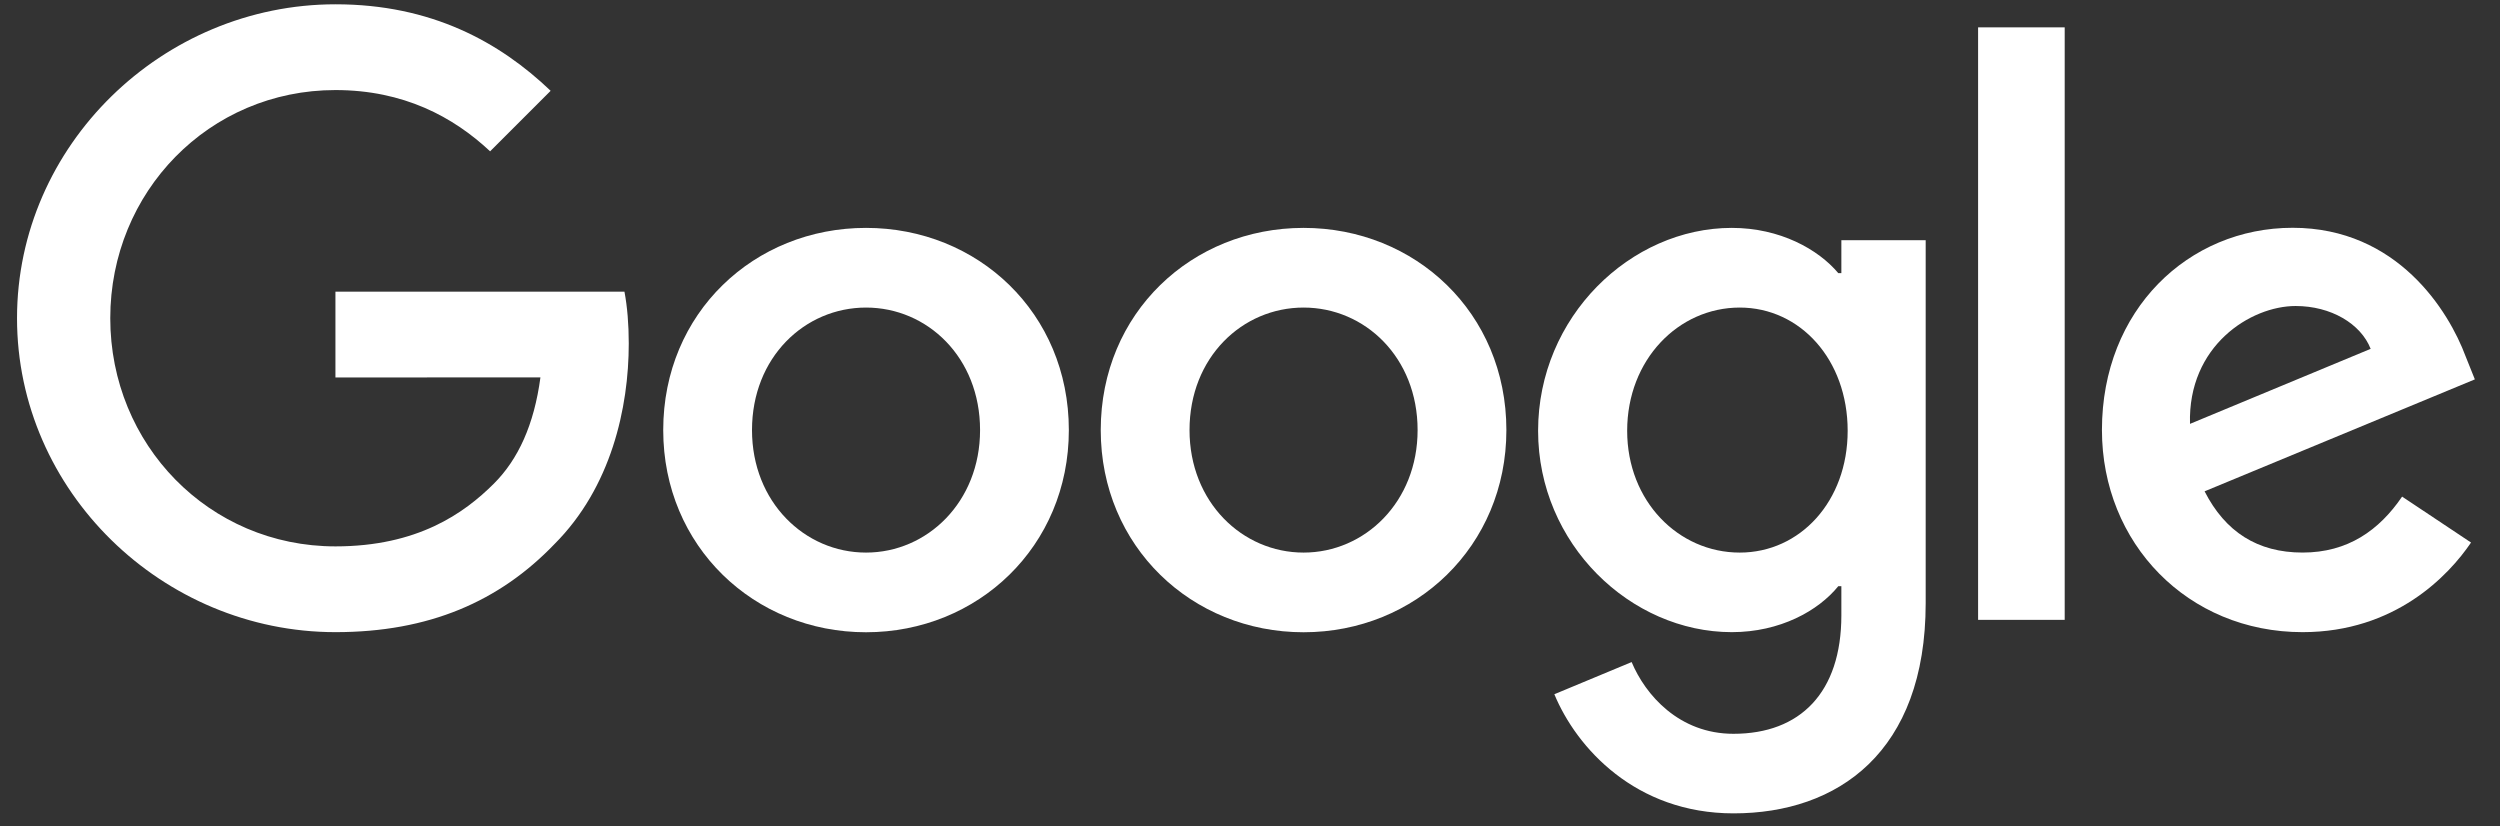
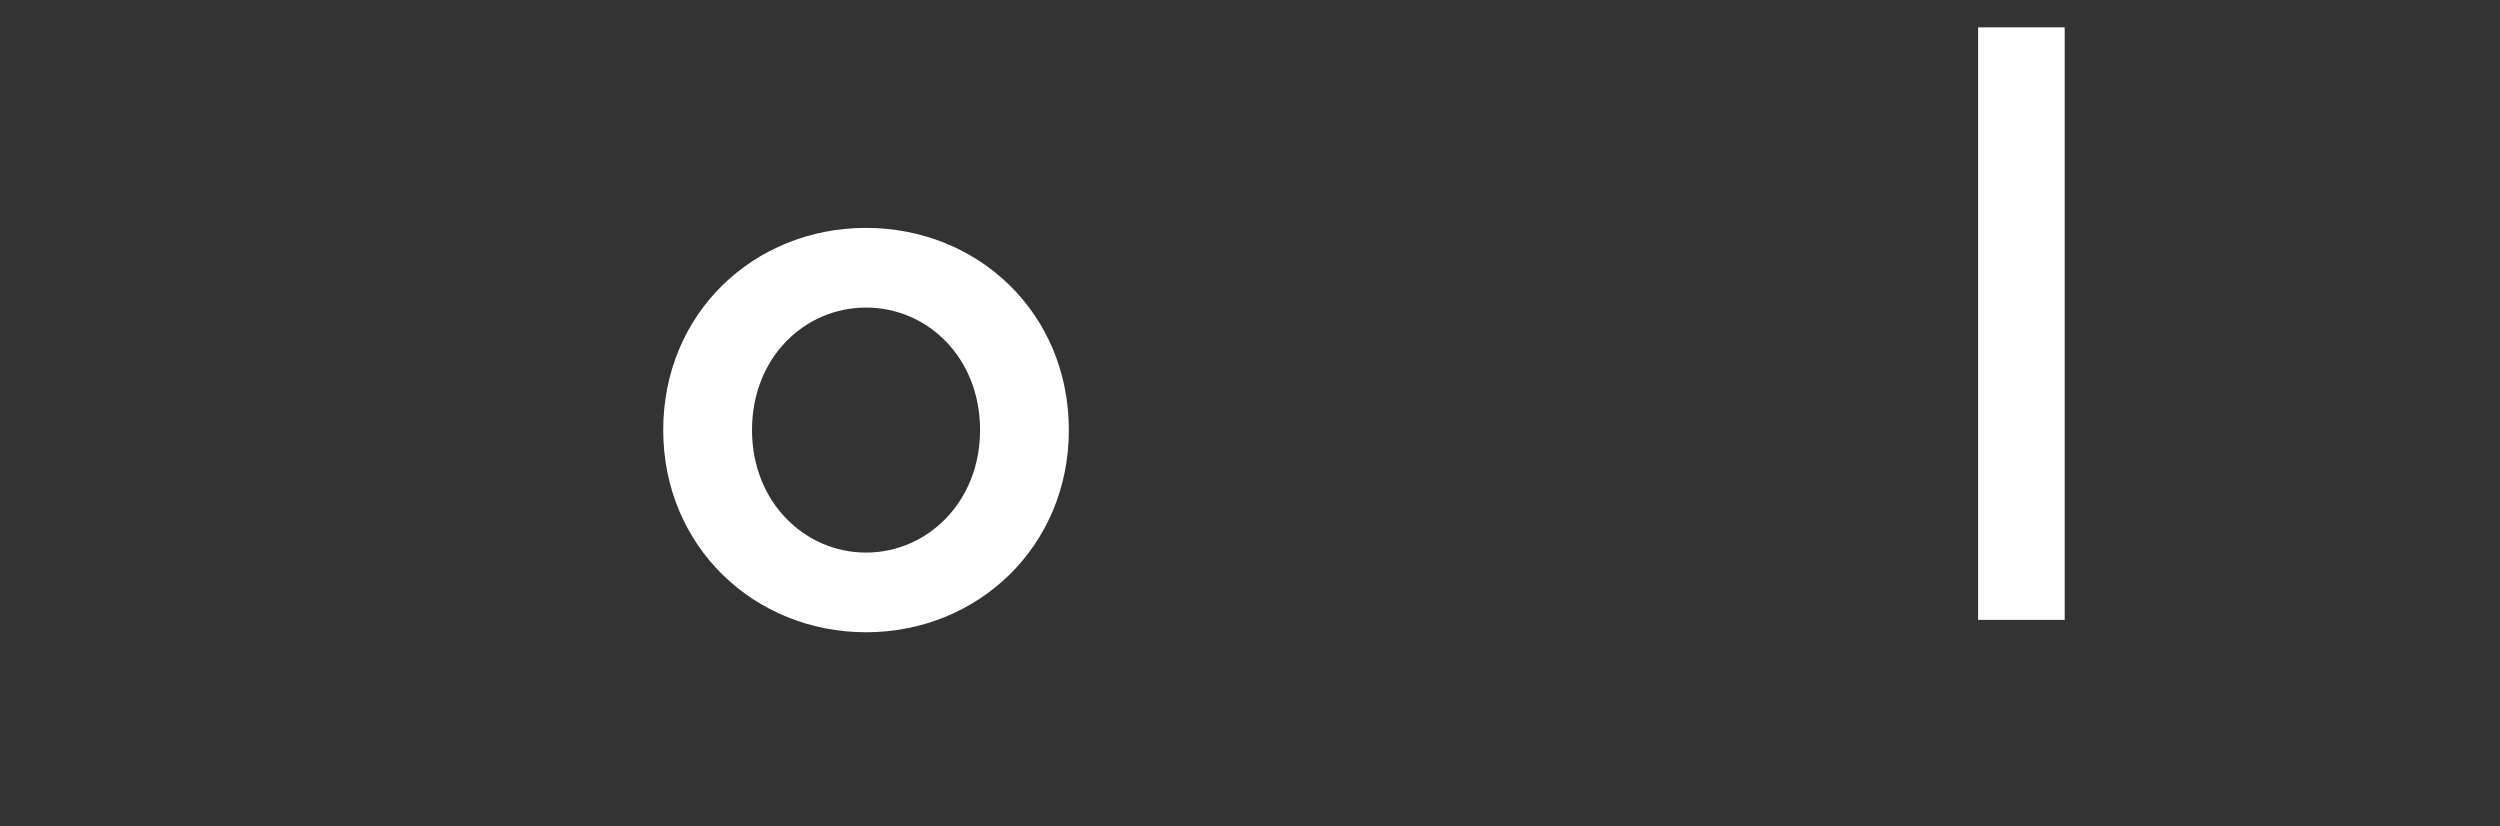
<svg xmlns="http://www.w3.org/2000/svg" width="121" height="40" viewBox="0 0 121 40" fill="none">
  <rect x="0" y="0" width="121" height="40" fill="#333333" stroke="none" />
  <path d="M51.732 20.816C51.732 26.449 47.325 30.601 41.916 30.601C36.507 30.601 32.1 26.449 32.1 20.816C32.1 15.142 36.507 11.03 41.916 11.03C47.325 11.03 51.732 15.142 51.732 20.816ZM47.435 20.816C47.435 17.295 44.88 14.886 41.916 14.886C38.951 14.886 36.397 17.295 36.397 20.816C36.397 24.301 38.951 26.745 41.916 26.745C44.88 26.745 47.435 24.296 47.435 20.816Z" fill="white" />
-   <path d="M72.909 20.816C72.909 26.449 68.501 30.601 63.093 30.601C57.684 30.601 53.276 26.449 53.276 20.816C53.276 15.146 57.684 11.03 63.093 11.03C68.501 11.03 72.909 15.142 72.909 20.816ZM68.612 20.816C68.612 17.295 66.057 14.886 63.093 14.886C60.128 14.886 57.573 17.295 57.573 20.816C57.573 24.301 60.128 26.745 63.093 26.745C66.057 26.745 68.612 24.296 68.612 20.816Z" fill="white" />
-   <path d="M93.203 11.621V29.189C93.203 36.416 88.941 39.367 83.903 39.367C79.16 39.367 76.306 36.195 75.23 33.601L78.971 32.044C79.637 33.636 81.269 35.516 83.899 35.516C87.124 35.516 89.122 33.526 89.122 29.78V28.373H88.972C88.01 29.56 86.158 30.596 83.819 30.596C78.927 30.596 74.444 26.335 74.444 20.851C74.444 15.327 78.927 11.03 83.819 11.03C86.153 11.03 88.006 12.067 88.972 13.219H89.122V11.626H93.203V11.621ZM89.427 20.851C89.427 17.405 87.128 14.886 84.203 14.886C81.239 14.886 78.755 17.405 78.755 20.851C78.755 24.261 81.239 26.745 84.203 26.745C87.128 26.745 89.427 24.261 89.427 20.851Z" fill="white" />
  <path d="M99.931 1.324V30.001H95.74V1.324H99.931Z" fill="white" />
-   <path d="M116.262 24.036L119.598 26.259C118.521 27.852 115.927 30.596 111.445 30.596C105.886 30.596 101.734 26.299 101.734 20.811C101.734 14.992 105.921 11.025 110.964 11.025C116.042 11.025 118.526 15.067 119.337 17.25L119.783 18.362L106.702 23.78C107.703 25.743 109.261 26.744 111.445 26.744C113.633 26.744 115.151 25.668 116.262 24.036ZM105.996 20.515L114.74 16.884C114.259 15.662 112.812 14.811 111.109 14.811C108.926 14.811 105.886 16.739 105.996 20.515Z" fill="white" />
-   <path d="M16.235 18.27V14.118H30.224C30.361 14.842 30.432 15.698 30.432 16.624C30.432 19.739 29.58 23.59 26.836 26.334C24.167 29.114 20.757 30.596 16.239 30.596C7.865 30.596 0.824 23.776 0.824 15.402C0.824 7.029 7.865 0.208 16.239 0.208C20.871 0.208 24.171 2.026 26.651 4.395L23.721 7.324C21.943 5.657 19.535 4.359 16.235 4.359C10.12 4.359 5.337 9.287 5.337 15.402C5.337 21.517 10.12 26.445 16.235 26.445C20.201 26.445 22.459 24.852 23.907 23.405C25.08 22.232 25.852 20.555 26.157 18.265L16.235 18.27Z" fill="white" />
</svg>